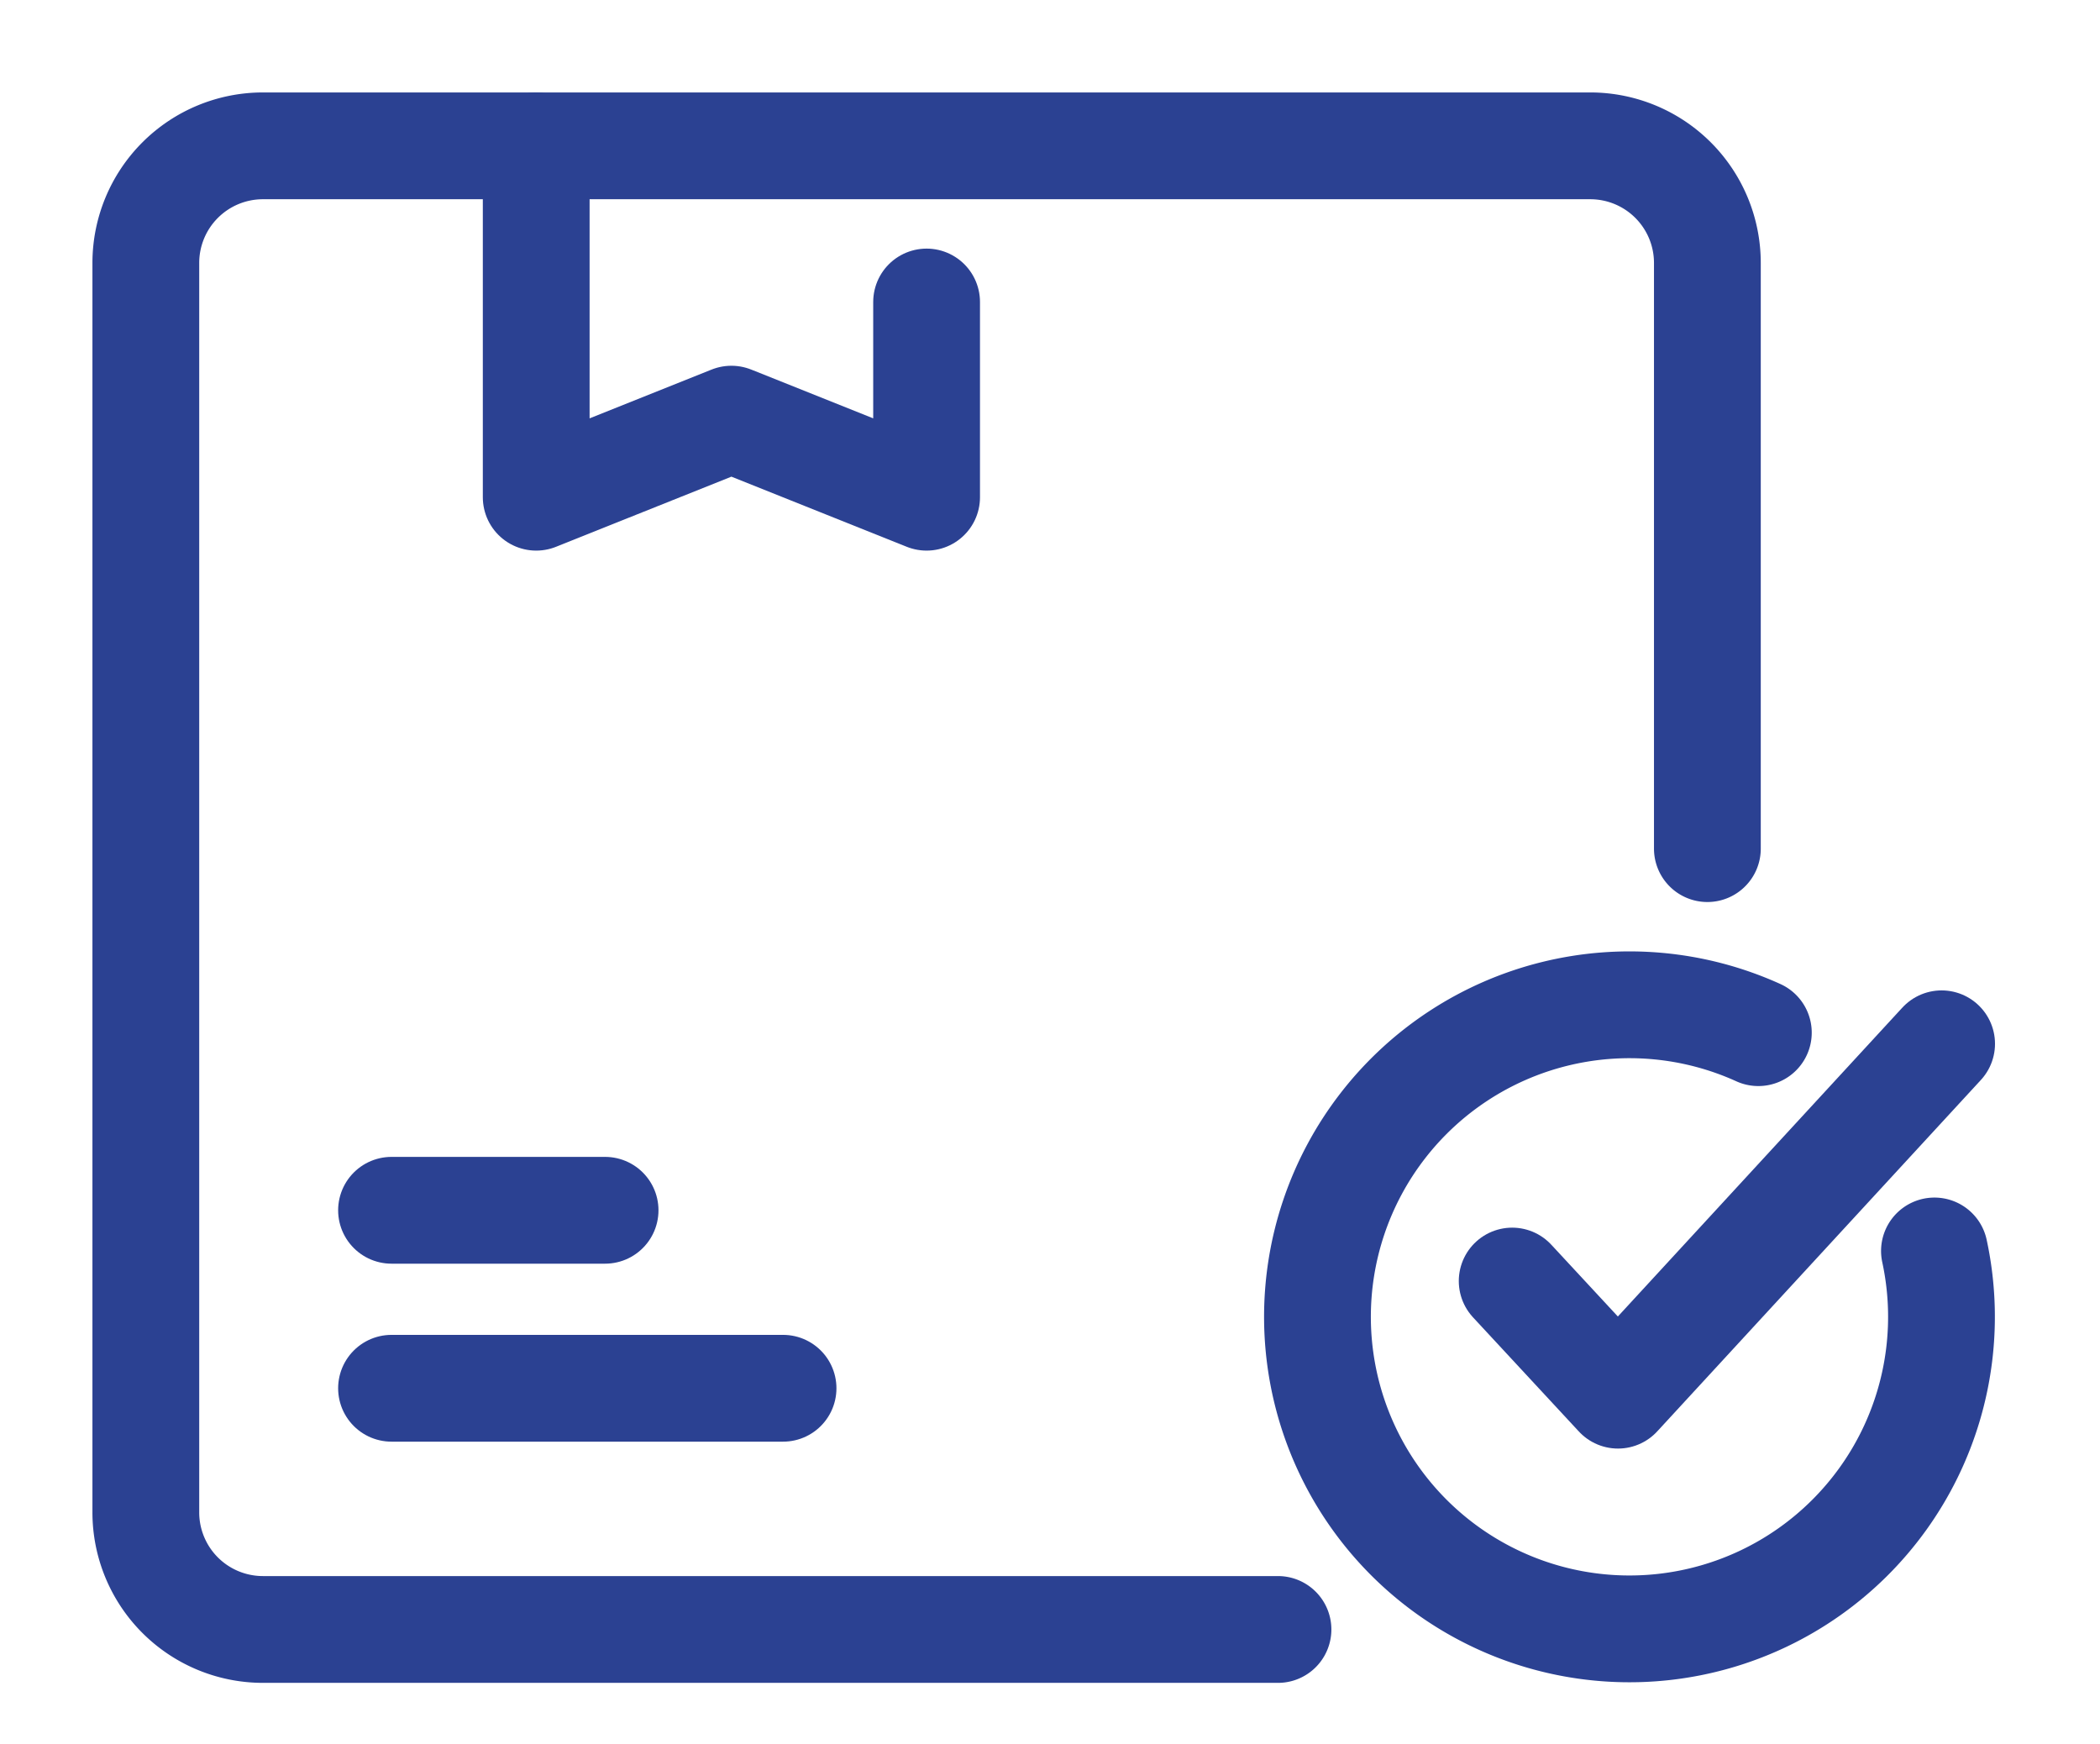
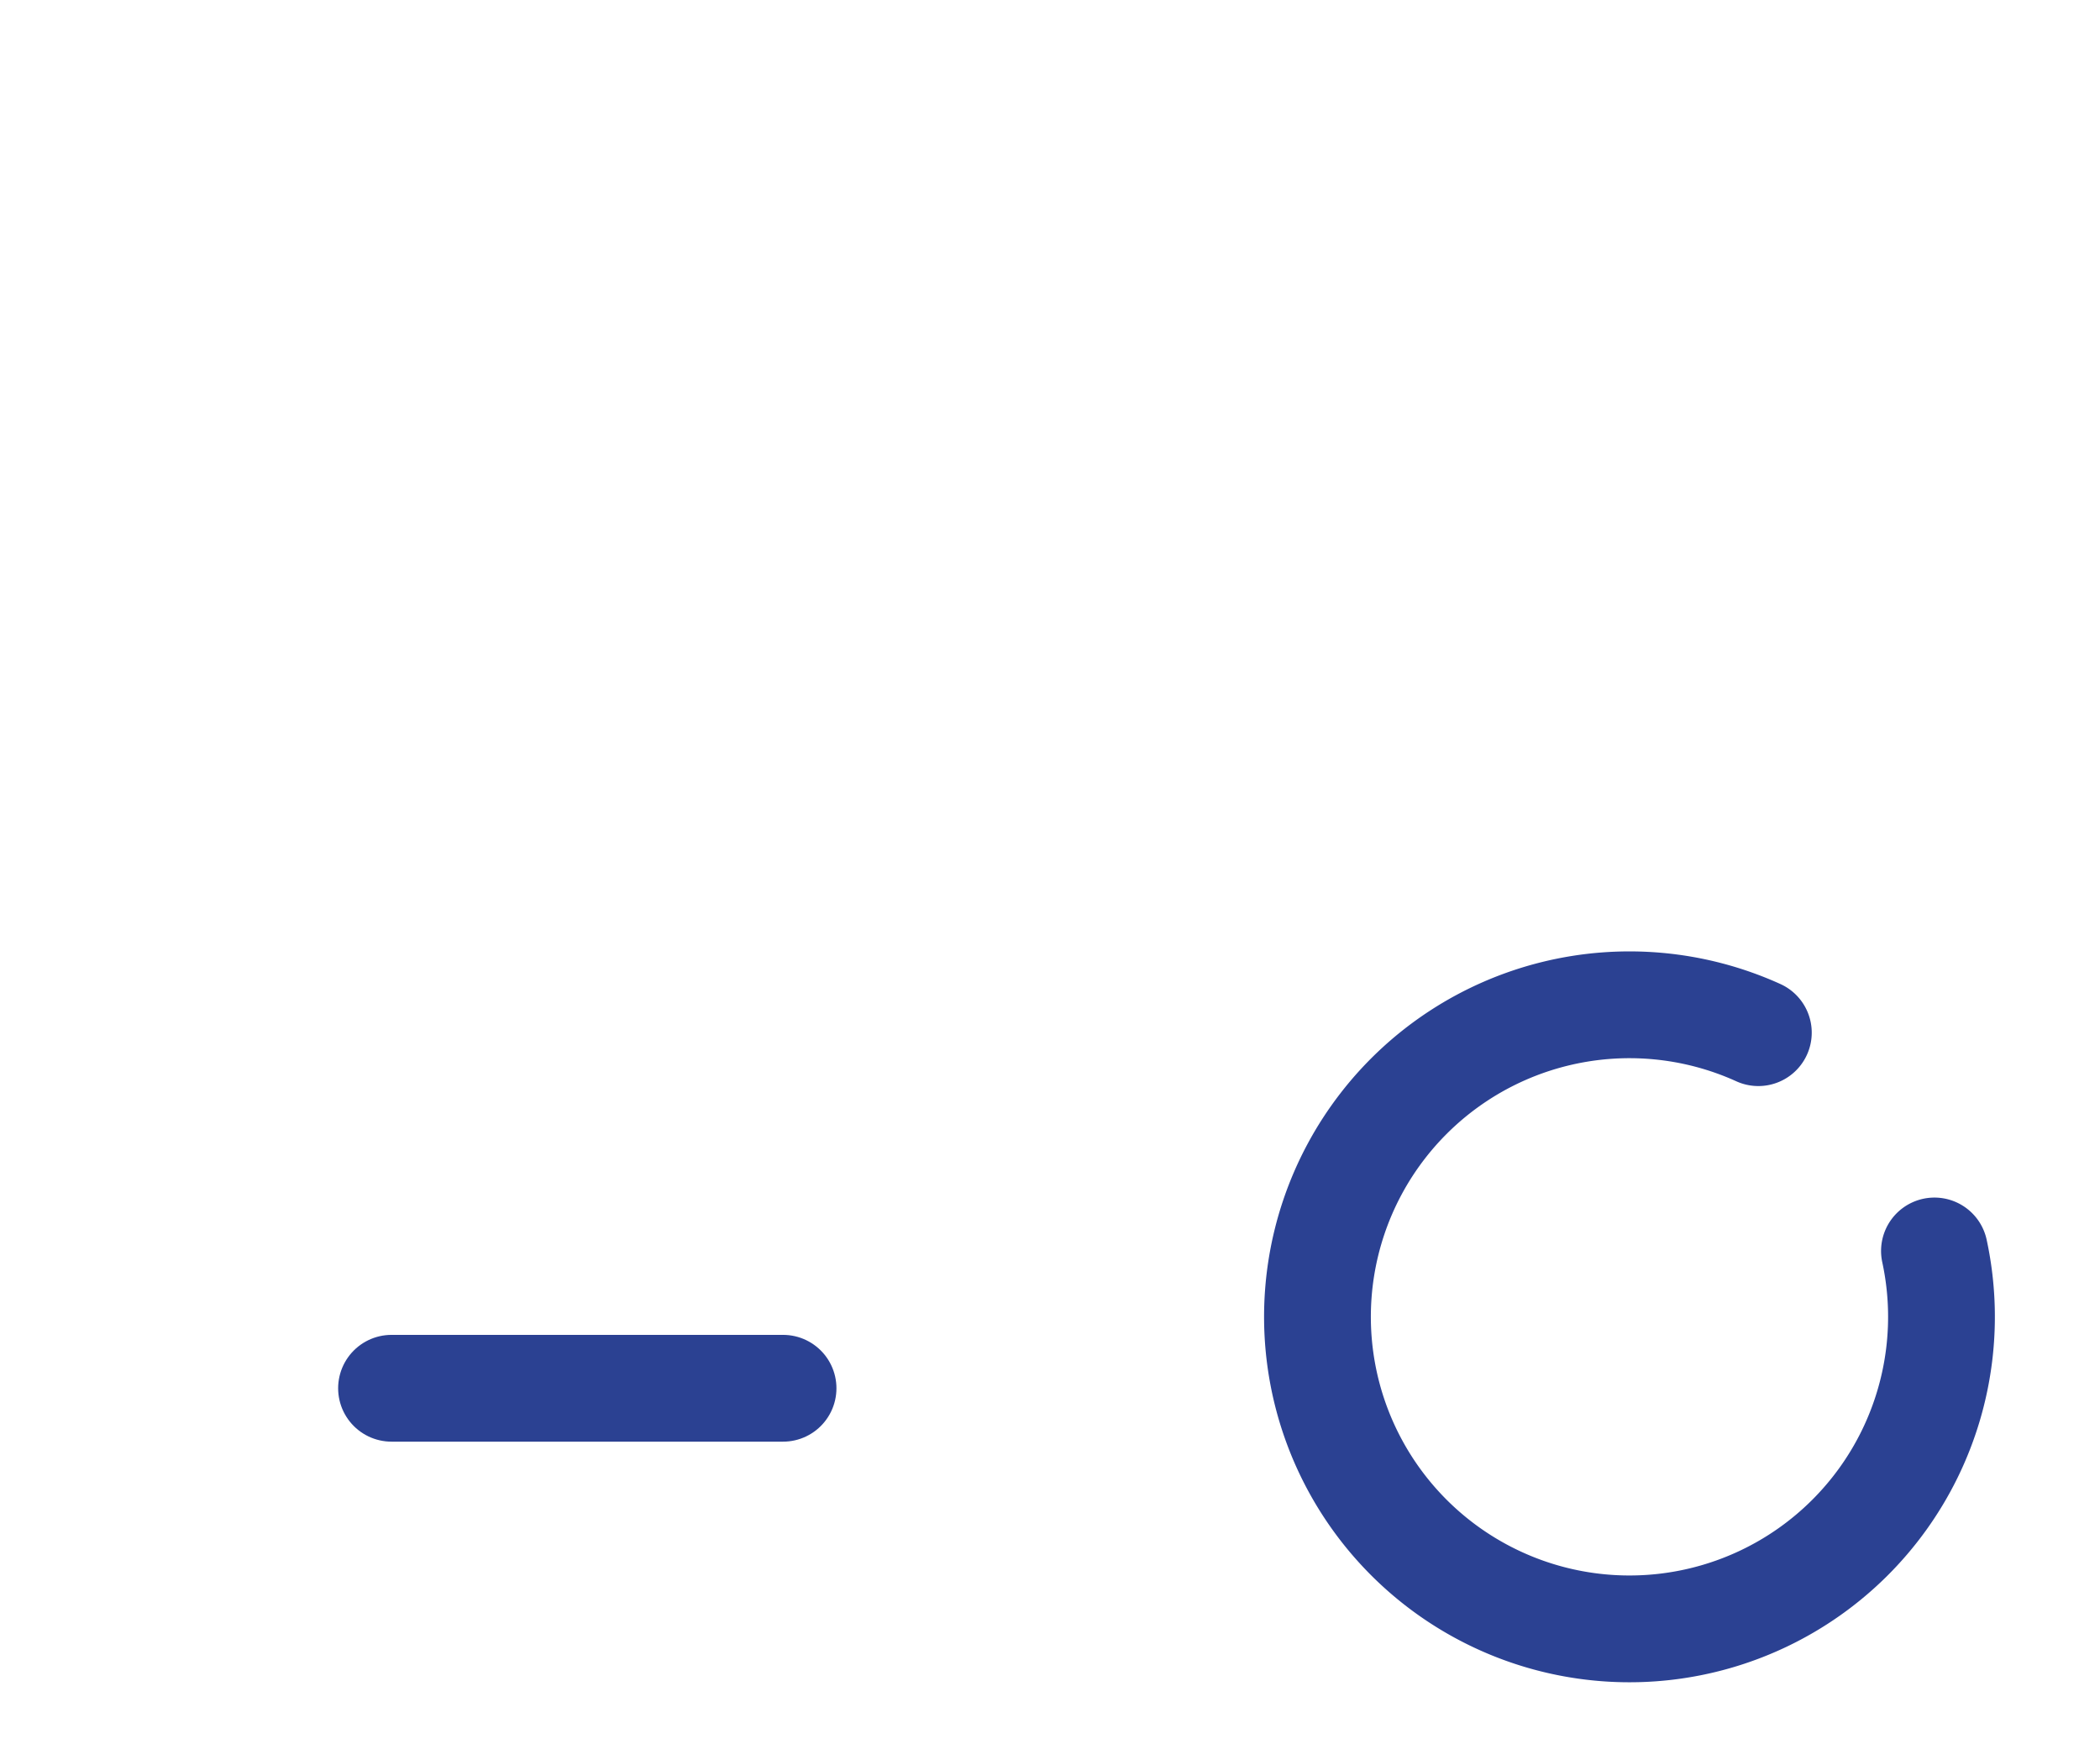
<svg xmlns="http://www.w3.org/2000/svg" width="59" height="49" viewBox="0 0 59 49">
  <defs>
    <clipPath id="clip-path">
      <rect id="Rectangle_79" data-name="Rectangle 79" width="59" height="49" transform="translate(-3 -3)" fill="none" />
    </clipPath>
  </defs>
  <g id="Group_159" data-name="Group 159" transform="translate(3 3)" clip-path="url(#clip-path)">
-     <path id="Path_125" data-name="Path 125" d="M32.808,42.679H4.29A3.29,3.29,0,0,1,1,39.388V4.29A3.29,3.29,0,0,1,4.29,1H41.582a3.29,3.29,0,0,1,3.29,3.29V20.743" transform="translate(0.097 0.097)" fill="none" stroke="#2b4192" stroke-linecap="round" stroke-linejoin="round" stroke-width="3" />
-     <path id="Path_126" data-name="Path 126" d="M36,30.665l2.973,3.206L48.065,24" transform="translate(3.485 2.323)" fill="none" stroke="#2b4192" stroke-linecap="round" stroke-linejoin="round" stroke-width="3" />
    <path id="Path_127" data-name="Path 127" d="M43.4,23.783a8.766,8.766,0,1,0,4.948,6.133" transform="translate(3.001 2.227)" fill="none" stroke="#2b4192" stroke-linecap="round" stroke-linejoin="round" stroke-width="3" />
-     <path id="Path_128" data-name="Path 128" d="M21.968,5.387v5.484L16.484,8.678,11,10.871V1" transform="translate(1.065 0.097)" fill="none" stroke="#2b4192" stroke-linecap="round" stroke-linejoin="round" stroke-width="3" />
    <line id="Line_28" data-name="Line 28" x2="11" transform="translate(8 36)" fill="none" stroke="#2b4192" stroke-linecap="round" stroke-linejoin="round" stroke-width="3" />
-     <line id="Line_29" data-name="Line 29" x2="6" transform="translate(8 31)" fill="none" stroke="#2b4192" stroke-linecap="round" stroke-linejoin="round" stroke-width="3" />
  </g>
</svg>